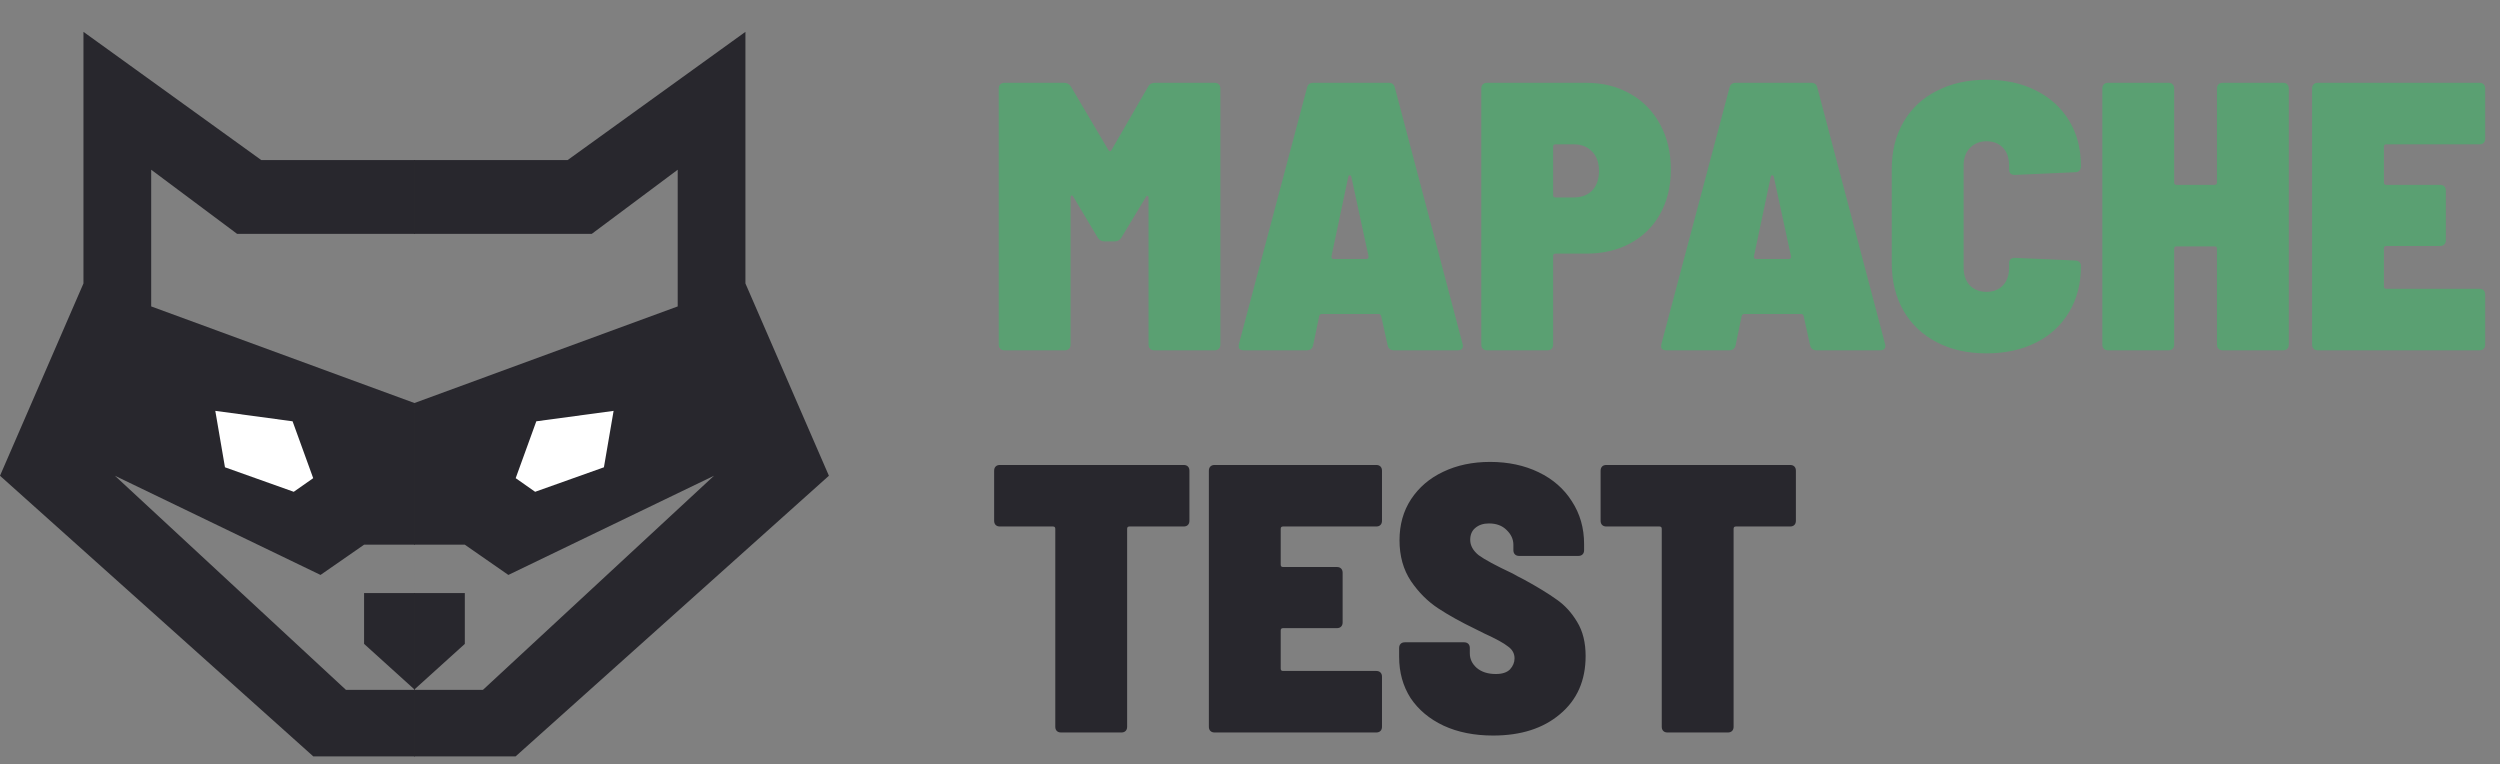
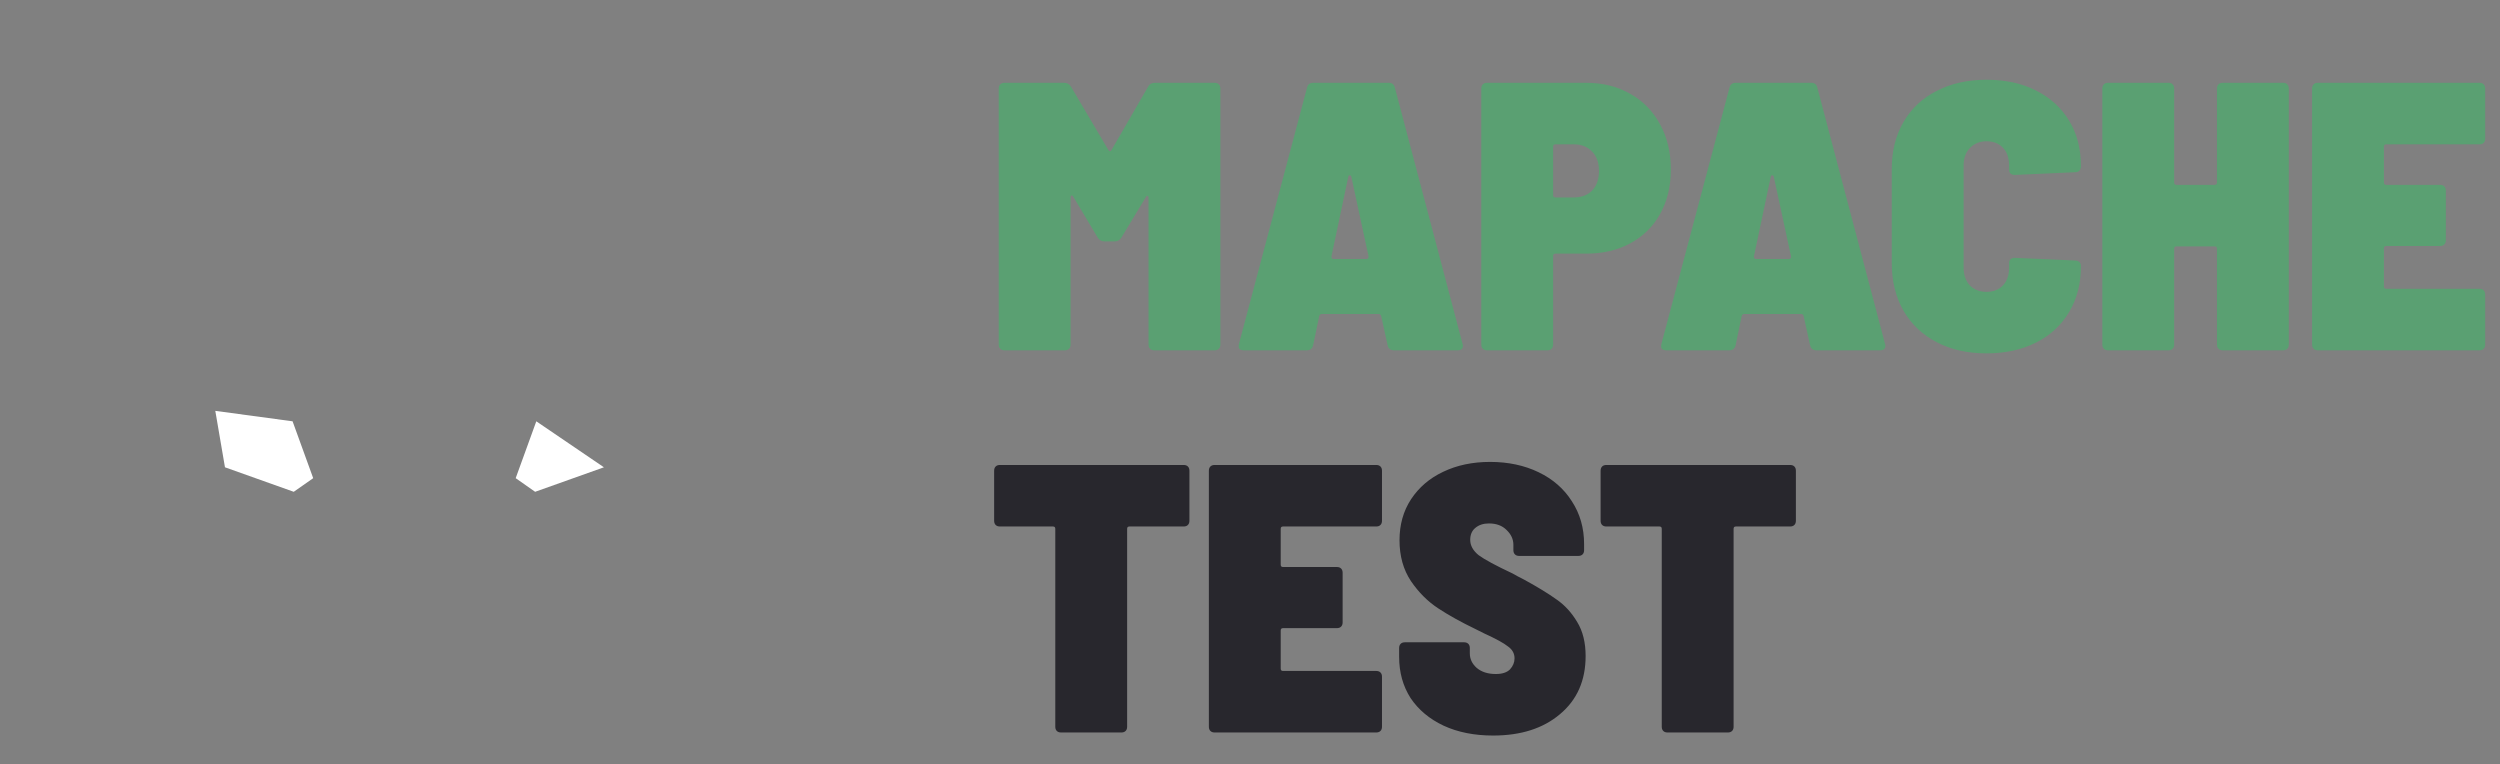
<svg xmlns="http://www.w3.org/2000/svg" width="157" height="48" viewBox="0 0 157 48" fill="none">
  <rect x="0" y="0" width="157" height="48" fill="#808080" stroke="none" />
-   <path d="M26.054 47.5H19.674L0 29.877L5.241 17.8V2L16.407 10.052H26.054V14.685H14.888L9.495 10.659V19.243L26.054 25.32V34.207H22.864L20.129 36.106L7.216 29.877L21.724 43.322H26.054L22.864 40.436V37.245H26.054V43.322V47.5Z" fill="#28272D" />
  <path d="M18.374 26.458L13.521 25.802L14.128 29.346L18.448 30.885L19.669 30.029L18.374 26.458Z" fill="white" />
-   <path d="M26 47.5H32.381L52.055 29.877L46.813 17.8V2L35.647 10.052H26V14.685H37.166L42.56 10.659V19.243L26 25.32V34.207H29.191L31.925 36.106L44.839 29.877L30.33 43.322H26L29.191 40.436V37.245H26V43.322V47.5Z" fill="#28272D" />
-   <path d="M33.68 26.458L38.534 25.802L37.926 29.346L33.606 30.885L32.385 30.029L33.68 26.458Z" fill="white" />
+   <path d="M33.68 26.458L37.926 29.346L33.606 30.885L32.385 30.029L33.68 26.458Z" fill="white" />
  <path d="M72.104 5.44C72.184 5.28 72.328 5.2 72.536 5.2H76.28C76.392 5.2 76.48 5.232 76.544 5.296C76.608 5.36 76.64 5.448 76.64 5.56V21.64C76.64 21.752 76.608 21.84 76.544 21.904C76.48 21.968 76.392 22 76.28 22H72.488C72.376 22 72.288 21.968 72.224 21.904C72.16 21.84 72.128 21.752 72.128 21.64V12.424C72.128 12.36 72.104 12.32 72.056 12.304C72.024 12.288 71.992 12.312 71.96 12.376L70.424 14.92C70.328 15.08 70.184 15.16 69.992 15.16H69.368C69.176 15.16 69.032 15.08 68.936 14.92L67.4 12.352C67.368 12.288 67.328 12.264 67.28 12.28C67.248 12.296 67.232 12.336 67.232 12.4V21.64C67.232 21.752 67.2 21.84 67.136 21.904C67.072 21.968 66.984 22 66.872 22H63.08C62.968 22 62.88 21.968 62.816 21.904C62.752 21.84 62.72 21.752 62.72 21.64V5.56C62.72 5.448 62.752 5.36 62.816 5.296C62.88 5.232 62.968 5.2 63.08 5.2H66.824C67.016 5.2 67.16 5.28 67.256 5.44L69.608 9.424C69.64 9.472 69.672 9.496 69.704 9.496C69.752 9.496 69.784 9.472 69.8 9.424L72.104 5.44ZM87.552 22C87.328 22 87.192 21.896 87.144 21.688L86.736 19.84C86.704 19.76 86.656 19.72 86.592 19.72H82.992C82.928 19.72 82.88 19.76 82.848 19.84L82.464 21.688C82.416 21.896 82.28 22 82.056 22H78.12C77.992 22 77.896 21.968 77.832 21.904C77.784 21.824 77.776 21.72 77.808 21.592L82.08 5.512C82.128 5.304 82.256 5.2 82.464 5.2H87.216C87.424 5.2 87.552 5.304 87.6 5.512L91.848 21.592C91.864 21.624 91.872 21.664 91.872 21.712C91.872 21.904 91.76 22 91.536 22H87.552ZM83.616 16.144C83.616 16.224 83.664 16.264 83.76 16.264H85.8C85.912 16.264 85.96 16.208 85.944 16.096L84.864 11.104C84.848 11.04 84.816 11.008 84.768 11.008C84.72 11.008 84.688 11.04 84.672 11.104L83.616 16.096V16.144ZM99.601 5.2C100.657 5.2 101.585 5.432 102.385 5.896C103.185 6.344 103.809 6.984 104.257 7.816C104.705 8.632 104.929 9.576 104.929 10.648C104.929 11.704 104.705 12.632 104.257 13.432C103.825 14.216 103.201 14.832 102.385 15.28C101.585 15.712 100.665 15.928 99.625 15.928H97.681C97.585 15.928 97.537 15.976 97.537 16.072V21.64C97.537 21.752 97.505 21.84 97.441 21.904C97.377 21.968 97.289 22 97.177 22H93.385C93.273 22 93.185 21.968 93.121 21.904C93.057 21.84 93.025 21.752 93.025 21.64V5.56C93.025 5.448 93.057 5.36 93.121 5.296C93.185 5.232 93.273 5.2 93.385 5.2H99.601ZM98.833 12.4C99.313 12.4 99.697 12.256 99.985 11.968C100.273 11.664 100.417 11.256 100.417 10.744C100.417 10.216 100.273 9.808 99.985 9.52C99.697 9.216 99.313 9.064 98.833 9.064H97.681C97.585 9.064 97.537 9.112 97.537 9.208V12.256C97.537 12.352 97.585 12.4 97.681 12.4H98.833ZM114.083 22C113.859 22 113.723 21.896 113.675 21.688L113.267 19.84C113.235 19.76 113.187 19.72 113.123 19.72H109.523C109.459 19.72 109.411 19.76 109.379 19.84L108.995 21.688C108.947 21.896 108.811 22 108.587 22H104.651C104.523 22 104.427 21.968 104.363 21.904C104.315 21.824 104.307 21.72 104.339 21.592L108.611 5.512C108.659 5.304 108.787 5.2 108.995 5.2H113.747C113.955 5.2 114.083 5.304 114.131 5.512L118.379 21.592C118.395 21.624 118.403 21.664 118.403 21.712C118.403 21.904 118.291 22 118.067 22H114.083ZM110.147 16.144C110.147 16.224 110.195 16.264 110.291 16.264H112.331C112.443 16.264 112.491 16.208 112.475 16.096L111.395 11.104C111.379 11.04 111.347 11.008 111.299 11.008C111.251 11.008 111.219 11.04 111.203 11.104L110.147 16.096V16.144ZM124.755 22.192C123.571 22.192 122.531 21.96 121.635 21.496C120.739 21.032 120.043 20.376 119.547 19.528C119.051 18.664 118.803 17.664 118.803 16.528V10.6C118.803 9.48 119.051 8.496 119.547 7.648C120.043 6.8 120.739 6.152 121.635 5.704C122.531 5.24 123.571 5.008 124.755 5.008C125.939 5.008 126.971 5.232 127.851 5.68C128.747 6.128 129.443 6.76 129.939 7.576C130.435 8.392 130.683 9.344 130.683 10.432C130.683 10.544 130.651 10.64 130.587 10.72C130.523 10.784 130.435 10.816 130.323 10.816L126.531 10.984C126.291 10.984 126.171 10.872 126.171 10.648V10.384C126.171 9.92 126.043 9.552 125.787 9.28C125.531 9.008 125.187 8.872 124.755 8.872C124.323 8.872 123.971 9.016 123.699 9.304C123.443 9.576 123.315 9.936 123.315 10.384V16.816C123.315 17.264 123.443 17.632 123.699 17.92C123.971 18.192 124.323 18.328 124.755 18.328C125.187 18.328 125.531 18.192 125.787 17.92C126.043 17.648 126.171 17.28 126.171 16.816V16.528C126.171 16.304 126.291 16.192 126.531 16.192L130.323 16.36C130.435 16.36 130.523 16.392 130.587 16.456C130.651 16.52 130.683 16.608 130.683 16.72C130.683 17.808 130.435 18.768 129.939 19.6C129.443 20.432 128.747 21.072 127.851 21.52C126.955 21.968 125.923 22.192 124.755 22.192ZM139.226 5.56C139.226 5.448 139.258 5.36 139.322 5.296C139.386 5.232 139.474 5.2 139.586 5.2H143.378C143.49 5.2 143.578 5.232 143.642 5.296C143.706 5.36 143.738 5.448 143.738 5.56V21.64C143.738 21.752 143.706 21.84 143.642 21.904C143.578 21.968 143.49 22 143.378 22H139.586C139.474 22 139.386 21.968 139.322 21.904C139.258 21.84 139.226 21.752 139.226 21.64V15.616C139.226 15.52 139.178 15.472 139.082 15.472H136.682C136.586 15.472 136.538 15.52 136.538 15.616V21.64C136.538 21.752 136.506 21.84 136.442 21.904C136.378 21.968 136.29 22 136.178 22H132.386C132.274 22 132.186 21.968 132.122 21.904C132.058 21.84 132.026 21.752 132.026 21.64V5.56C132.026 5.448 132.058 5.36 132.122 5.296C132.186 5.232 132.274 5.2 132.386 5.2H136.178C136.29 5.2 136.378 5.232 136.442 5.296C136.506 5.36 136.538 5.448 136.538 5.56V11.464C136.538 11.56 136.586 11.608 136.682 11.608H139.082C139.178 11.608 139.226 11.56 139.226 11.464V5.56ZM156.07 8.704C156.07 8.816 156.038 8.904 155.974 8.968C155.91 9.032 155.822 9.064 155.71 9.064H149.854C149.758 9.064 149.71 9.112 149.71 9.208V11.464C149.71 11.56 149.758 11.608 149.854 11.608H153.238C153.35 11.608 153.438 11.64 153.502 11.704C153.566 11.768 153.598 11.856 153.598 11.968V15.088C153.598 15.2 153.566 15.288 153.502 15.352C153.438 15.416 153.35 15.448 153.238 15.448H149.854C149.758 15.448 149.71 15.496 149.71 15.592V17.992C149.71 18.088 149.758 18.136 149.854 18.136H155.71C155.822 18.136 155.91 18.168 155.974 18.232C156.038 18.296 156.07 18.384 156.07 18.496V21.64C156.07 21.752 156.038 21.84 155.974 21.904C155.91 21.968 155.822 22 155.71 22H145.558C145.446 22 145.358 21.968 145.294 21.904C145.23 21.84 145.198 21.752 145.198 21.64V5.56C145.198 5.448 145.23 5.36 145.294 5.296C145.358 5.232 145.446 5.2 145.558 5.2H155.71C155.822 5.2 155.91 5.232 155.974 5.296C156.038 5.36 156.07 5.448 156.07 5.56V8.704Z" fill="#5AA072" />
  <path d="M74.336 29.2C74.448 29.2 74.536 29.232 74.6 29.296C74.664 29.36 74.696 29.448 74.696 29.56V32.704C74.696 32.816 74.664 32.904 74.6 32.968C74.536 33.032 74.448 33.064 74.336 33.064H70.928C70.832 33.064 70.784 33.112 70.784 33.208V45.64C70.784 45.752 70.752 45.84 70.688 45.904C70.624 45.968 70.536 46 70.424 46H66.632C66.52 46 66.432 45.968 66.368 45.904C66.304 45.84 66.272 45.752 66.272 45.64V33.208C66.272 33.112 66.224 33.064 66.128 33.064H62.792C62.68 33.064 62.592 33.032 62.528 32.968C62.464 32.904 62.432 32.816 62.432 32.704V29.56C62.432 29.448 62.464 29.36 62.528 29.296C62.592 29.232 62.68 29.2 62.792 29.2H74.336ZM86.789 32.704C86.789 32.816 86.757 32.904 86.693 32.968C86.629 33.032 86.541 33.064 86.429 33.064H80.573C80.477 33.064 80.429 33.112 80.429 33.208V35.464C80.429 35.56 80.477 35.608 80.573 35.608H83.957C84.069 35.608 84.157 35.64 84.221 35.704C84.285 35.768 84.317 35.856 84.317 35.968V39.088C84.317 39.2 84.285 39.288 84.221 39.352C84.157 39.416 84.069 39.448 83.957 39.448H80.573C80.477 39.448 80.429 39.496 80.429 39.592V41.992C80.429 42.088 80.477 42.136 80.573 42.136H86.429C86.541 42.136 86.629 42.168 86.693 42.232C86.757 42.296 86.789 42.384 86.789 42.496V45.64C86.789 45.752 86.757 45.84 86.693 45.904C86.629 45.968 86.541 46 86.429 46H76.277C76.165 46 76.077 45.968 76.013 45.904C75.949 45.84 75.917 45.752 75.917 45.64V29.56C75.917 29.448 75.949 29.36 76.013 29.296C76.077 29.232 76.165 29.2 76.277 29.2H86.429C86.541 29.2 86.629 29.232 86.693 29.296C86.757 29.36 86.789 29.448 86.789 29.56V32.704ZM93.769 46.192C92.585 46.192 91.545 45.984 90.649 45.568C89.769 45.152 89.081 44.576 88.585 43.84C88.105 43.088 87.865 42.224 87.865 41.248V40.696C87.865 40.584 87.897 40.496 87.961 40.432C88.025 40.368 88.113 40.336 88.225 40.336H91.945C92.057 40.336 92.145 40.368 92.209 40.432C92.273 40.496 92.305 40.584 92.305 40.696V41.032C92.305 41.384 92.449 41.688 92.737 41.944C93.041 42.2 93.441 42.328 93.937 42.328C94.337 42.328 94.633 42.232 94.825 42.04C95.017 41.832 95.113 41.6 95.113 41.344C95.113 41.04 94.977 40.792 94.705 40.6C94.449 40.392 93.953 40.12 93.217 39.784L92.641 39.496C91.745 39.064 90.969 38.632 90.313 38.2C89.657 37.768 89.089 37.2 88.609 36.496C88.129 35.776 87.889 34.92 87.889 33.928C87.889 32.952 88.129 32.096 88.609 31.36C89.105 30.608 89.777 30.032 90.625 29.632C91.489 29.216 92.473 29.008 93.577 29.008C94.713 29.008 95.729 29.224 96.625 29.656C97.521 30.088 98.217 30.696 98.713 31.48C99.225 32.264 99.481 33.16 99.481 34.168V34.552C99.481 34.664 99.449 34.752 99.385 34.816C99.321 34.88 99.233 34.912 99.121 34.912H95.401C95.289 34.912 95.201 34.88 95.137 34.816C95.073 34.752 95.041 34.664 95.041 34.552V34.216C95.041 33.864 94.897 33.552 94.609 33.28C94.337 33.008 93.969 32.872 93.505 32.872C93.153 32.872 92.865 32.968 92.641 33.16C92.433 33.336 92.329 33.584 92.329 33.904C92.329 34.256 92.505 34.576 92.857 34.864C93.225 35.136 93.937 35.52 94.993 36.016C95.153 36.112 95.393 36.24 95.713 36.4C96.561 36.864 97.241 37.28 97.753 37.648C98.265 38 98.697 38.472 99.049 39.064C99.401 39.64 99.577 40.352 99.577 41.2C99.577 42.736 99.041 43.952 97.969 44.848C96.913 45.744 95.513 46.192 93.769 46.192ZM112.422 29.2C112.534 29.2 112.622 29.232 112.686 29.296C112.75 29.36 112.782 29.448 112.782 29.56V32.704C112.782 32.816 112.75 32.904 112.686 32.968C112.622 33.032 112.534 33.064 112.422 33.064H109.014C108.918 33.064 108.87 33.112 108.87 33.208V45.64C108.87 45.752 108.838 45.84 108.774 45.904C108.71 45.968 108.622 46 108.51 46H104.718C104.606 46 104.518 45.968 104.454 45.904C104.39 45.84 104.358 45.752 104.358 45.64V33.208C104.358 33.112 104.31 33.064 104.214 33.064H100.878C100.766 33.064 100.678 33.032 100.614 32.968C100.55 32.904 100.518 32.816 100.518 32.704V29.56C100.518 29.448 100.55 29.36 100.614 29.296C100.678 29.232 100.766 29.2 100.878 29.2H112.422Z" fill="#28272D" />
</svg>